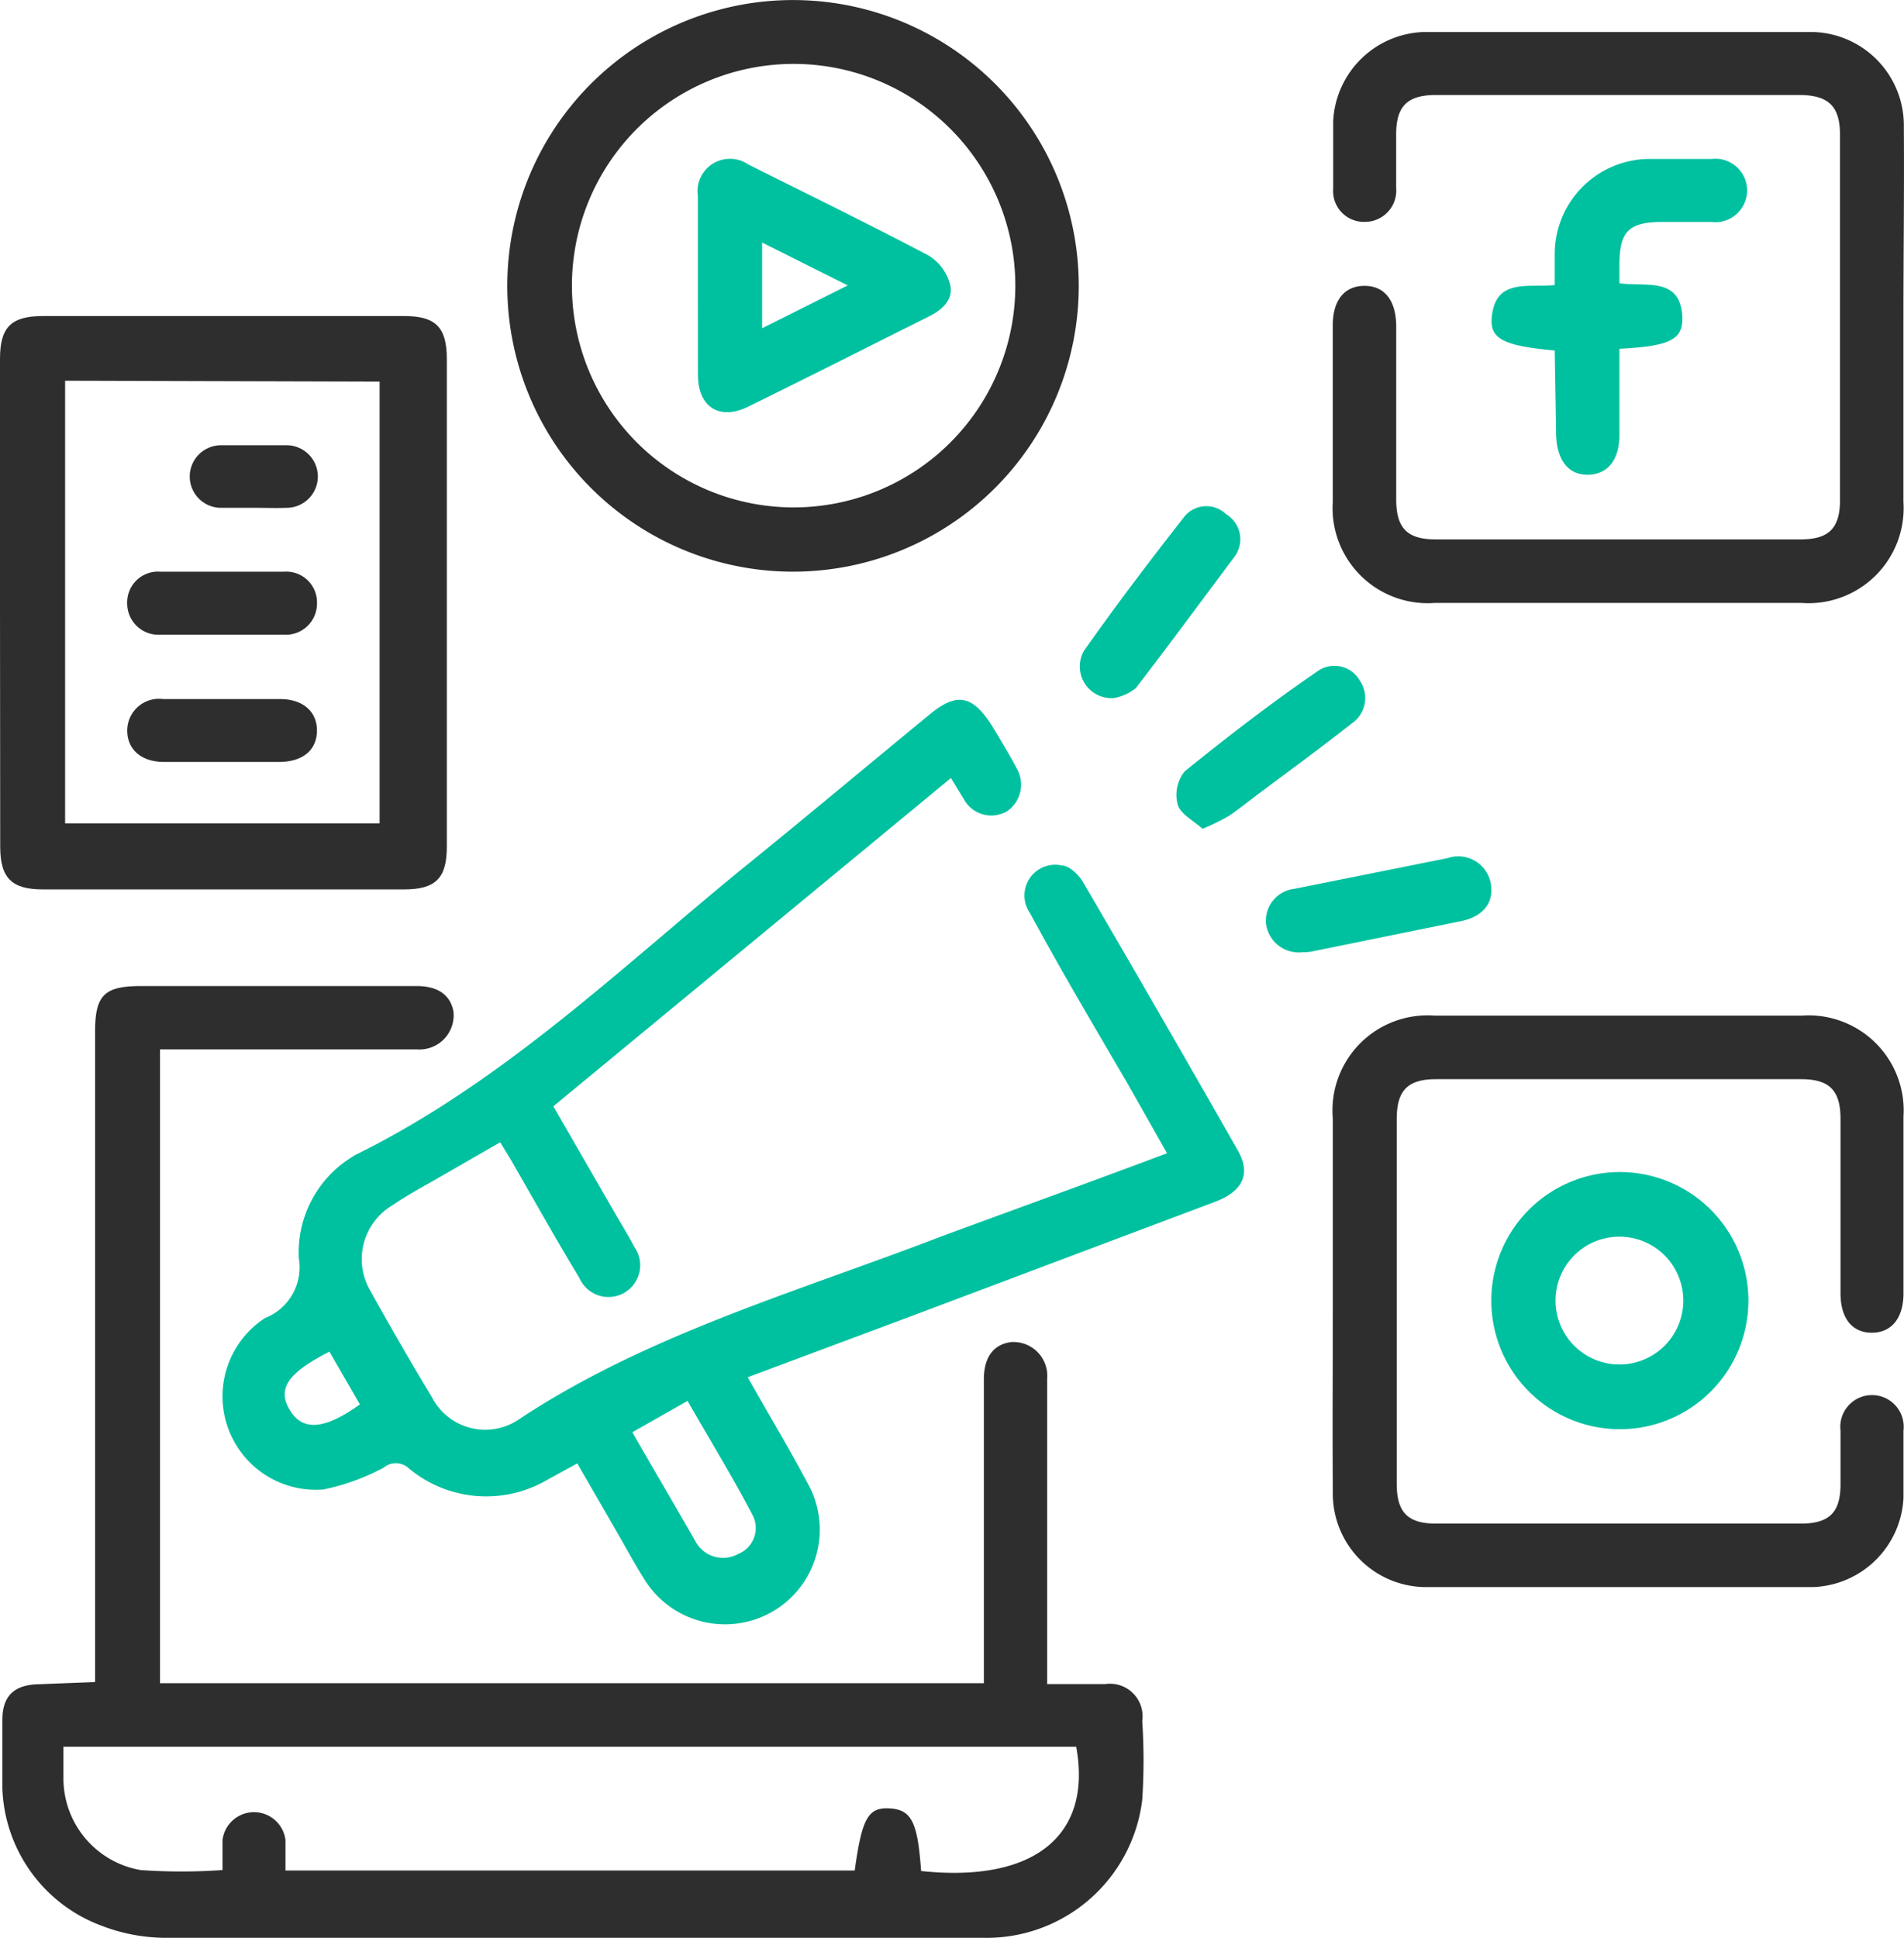
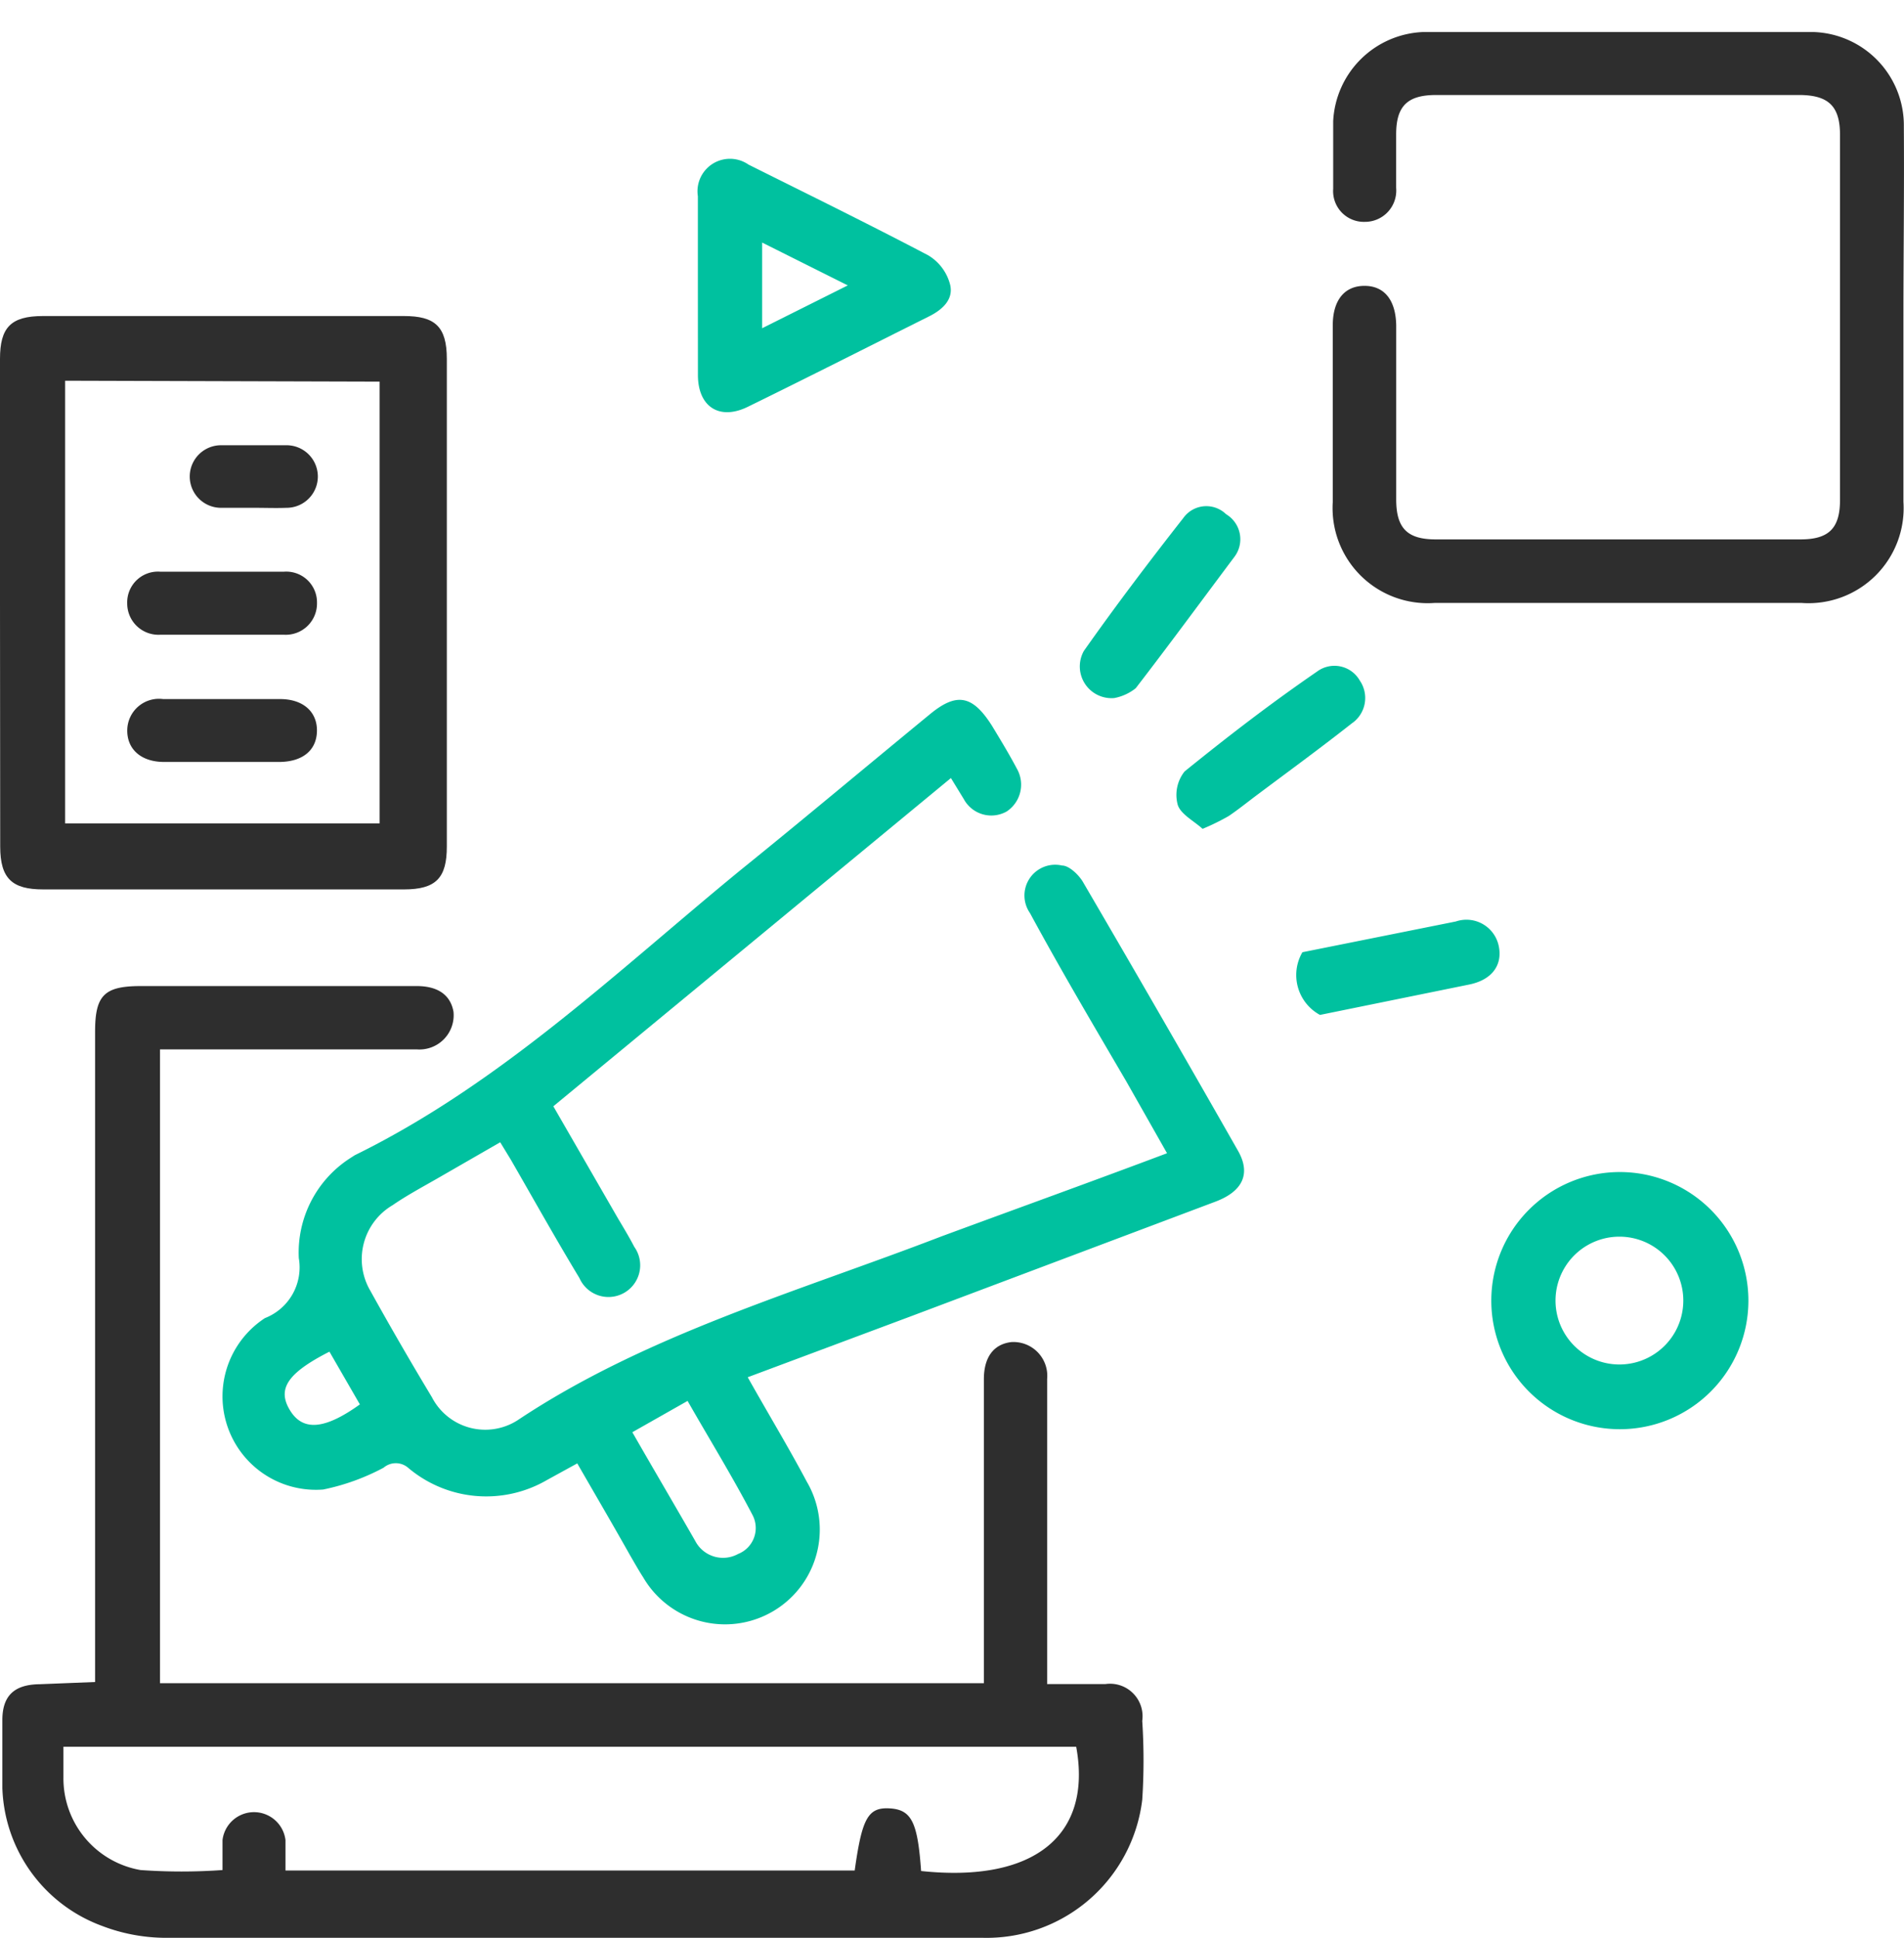
<svg xmlns="http://www.w3.org/2000/svg" width="37.162" height="37.814" viewBox="0 0 37.162 37.814">
  <g id="yt" transform="translate(0)">
    <path id="Path_362" data-name="Path 362" d="M209.224,198.52V185.826c0-.711.184-.886.895-.886H215.5c.418,0,.661.176.719.5a.668.668,0,0,1-.711.736h-5.017v12.367h16.08v-5.929c0-.435.192-.686.535-.727a.66.66,0,0,1,.7.719v5.954h1.137a.635.635,0,0,1,.719.719,11.793,11.793,0,0,1,0,1.539,3.06,3.06,0,0,1-3.127,2.693H210.554a3.5,3.5,0,0,1-1.2-.234,2.968,2.968,0,0,1-1.94-2.693c0-.435,0-.836,0-1.321s.242-.694.727-.7Zm16.122,3.688c2.208.234,3.345-.694,3.027-2.425H208.606v.6a1.815,1.815,0,0,0,1.505,1.806,11.281,11.281,0,0,0,1.6,0v-.585a.619.619,0,0,1,1.229,0v.594H224.05c.142-1.02.259-1.238.686-1.212S225.279,201.263,225.346,202.207Z" transform="translate(-207.368 -165.699)" fill="#2e2e2e" />
    <path id="Path_363" data-name="Path 363" d="M230.988,187.108l-.794-1.4c-.636-1.087-1.279-2.174-1.881-3.286a.6.6,0,0,1,.627-.928c.134,0,.318.176.4.309q1.53,2.617,3.035,5.26c.251.443.092.786-.435.987l-6,2.258-3.136,1.171c.393.7.794,1.363,1.154,2.04a1.849,1.849,0,0,1-3.194,1.865c-.092-.142-.176-.293-.259-.435-.334-.594-.677-1.179-1.028-1.789l-.594.326a2.358,2.358,0,0,1-2.709-.242.368.368,0,0,0-.477,0,4.341,4.341,0,0,1-1.179.426,1.823,1.823,0,0,1-1.137-3.345,1.062,1.062,0,0,0,.661-1.171,2.191,2.191,0,0,1,1-1.948l.092-.059c2.851-1.4,5.117-3.587,7.526-5.561,1.238-1,2.467-2.032,3.7-3.044.527-.435.836-.368,1.212.226.167.276.335.552.485.836a.627.627,0,0,1-.2.836.61.61,0,0,1-.836-.243l-.251-.41-7.76,6.405,1.254,2.174c.109.184.226.376.326.569a.619.619,0,1,1-1.07.61c-.46-.761-.895-1.539-1.338-2.308l-.209-.343-1.263.727c-.293.167-.585.326-.836.5a1.221,1.221,0,0,0-.435,1.672c.385.694.786,1.388,1.2,2.074a1.171,1.171,0,0,0,1.672.452c2.509-1.672,5.469-2.509,8.27-3.587C228.036,188.195,229.5,187.668,230.988,187.108Zm-10.436,5.444c.426.744.836,1.438,1.229,2.124a.611.611,0,0,0,.836.251.544.544,0,0,0,.284-.753c-.393-.753-.836-1.472-1.271-2.233Zm-5.912-1.572c-.836.426-1.02.736-.769,1.146s.677.376,1.363-.117Z" transform="translate(-208.21 -164.605)" fill="#00c19f" />
    <path id="Path_364" data-name="Path 364" d="M249.607,168.283v3.562a1.856,1.856,0,0,1-1.99,1.973h-7.158a1.856,1.856,0,0,1-1.99-1.973c0-1.146,0-2.291,0-3.445,0-.485.226-.769.619-.769s.61.284.619.769v3.4c0,.56.217.778.769.778H247.6c.552,0,.769-.217.769-.769v-7.124c0-.552-.217-.769-.769-.778h-7.116c-.56,0-.778.217-.778.769v1.045a.61.61,0,0,1-.61.661.6.6,0,0,1-.619-.644v-1.321a1.831,1.831,0,0,1,1.756-1.739h7.618a1.823,1.823,0,0,1,1.764,1.848C249.624,165.782,249.607,167.028,249.607,168.283Z" transform="translate(-212.456 -162.053)" fill="#2e2e2e" />
-     <path id="Path_365" data-name="Path 365" d="M238.469,191.206v-3.562a1.856,1.856,0,0,1,1.99-2.015h7.158a1.856,1.856,0,0,1,1.99,1.973v3.445c0,.485-.234.769-.619.769s-.61-.284-.61-.769v-3.4c0-.56-.217-.778-.769-.778h-7.124c-.552,0-.769.217-.769.778v7.116c0,.56.217.778.769.778H247.6c.56,0,.778-.217.778-.769v-1.045a.619.619,0,1,1,1.229,0c0,.435,0,.836,0,1.313a1.831,1.831,0,0,1-1.756,1.739h-7.618a1.823,1.823,0,0,1-1.764-1.848C238.46,193.681,238.469,192.444,238.469,191.206Z" transform="translate(-212.455 -165.811)" fill="#2e2e2e" />
    <path id="Path_366" data-name="Path 366" d="M207.36,174.9v-4.758c0-.61.209-.836.836-.836h7.049c.6,0,.836.2.836.836v9.516c0,.61-.209.836-.836.836H208.2c-.6,0-.836-.209-.836-.836Zm1.271-4.332v8.638h6.138v-8.621h-.2Z" transform="translate(-207.36 -163.139)" fill="#2e2e2e" />
-     <path id="Path_367" data-name="Path 367" d="M230.355,167.5a5.577,5.577,0,1,1-1.645-3.947,5.577,5.577,0,0,1,1.645,3.947Zm-1.238,0a4.327,4.327,0,1,0,0,.008Z" transform="translate(-209.3 -161.93)" fill="#2e2e2e" />
    <path id="Path_368" data-name="Path 368" d="M242.17,191.789a2.509,2.509,0,1,1,2.509,2.509,2.509,2.509,0,0,1-2.509-2.509Zm2.509,1.246a1.247,1.247,0,1,0-.017,0Z" transform="translate(-213.063 -166.41)" fill="#00c19f" />
-     <path id="Path_369" data-name="Path 369" d="M243.408,169.377c-1-.092-1.271-.226-1.229-.652.075-.769.711-.569,1.229-.627v-.619a1.856,1.856,0,0,1,1.823-1.84h1.238a.619.619,0,1,1,0,1.229h-.962c-.661,0-.836.192-.836.836v.36c.518.075,1.212-.142,1.229.694,0,.418-.276.535-1.229.585v1.672c0,.493-.226.778-.61.786s-.627-.284-.627-.836Z" transform="translate(-213.063 -162.537)" fill="#00c19f" />
-     <path id="Path_370" data-name="Path 370" d="M237.62,183.783a.644.644,0,0,1-.711-.56.627.627,0,0,1,.552-.677l2.994-.6a.644.644,0,0,1,.836.468c.084.376-.125.669-.569.761l-2.918.594A.885.885,0,0,1,237.62,183.783Z" transform="translate(-212.2 -165.202)" fill="#00c19f" />
+     <path id="Path_370" data-name="Path 370" d="M237.62,183.783l2.994-.6a.644.644,0,0,1,.836.468c.084.376-.125.669-.569.761l-2.918.594A.885.885,0,0,1,237.62,183.783Z" transform="translate(-212.2 -165.202)" fill="#00c19f" />
    <path id="Path_371" data-name="Path 371" d="M233.237,177.486a.619.619,0,0,1-.594-.92c.619-.878,1.271-1.739,1.94-2.592a.552.552,0,0,1,.836-.075.569.569,0,0,1,.159.836c-.627.836-1.271,1.714-1.923,2.559A.954.954,0,0,1,233.237,177.486Z" transform="translate(-211.488 -163.865)" fill="#00c19f" />
    <path id="Path_372" data-name="Path 372" d="M235.33,180.647c-.176-.159-.426-.284-.485-.468a.736.736,0,0,1,.134-.652c.836-.677,1.672-1.321,2.584-1.948a.569.569,0,0,1,.836.176.6.6,0,0,1-.159.836c-.594.468-1.2.911-1.815,1.371-.192.142-.385.3-.585.435A4.473,4.473,0,0,1,235.33,180.647Z" transform="translate(-211.858 -164.474)" fill="#00c19f" />
    <path id="Path_373" data-name="Path 373" d="M212.144,176.5h-1.162a.61.61,0,0,1-.652-.61.6.6,0,0,1,.652-.619h2.4a.6.6,0,0,1,.652.61.61.61,0,0,1-.652.619Z" transform="translate(-207.847 -164.115)" fill="#2e2e2e" />
    <path id="Path_374" data-name="Path 374" d="M212.17,179.468h-1.12c-.452,0-.727-.251-.719-.627a.619.619,0,0,1,.7-.6h2.283c.452,0,.727.251.719.627s-.284.6-.744.6Z" transform="translate(-207.847 -164.6)" fill="#2e2e2e" />
    <path id="Path_375" data-name="Path 375" d="M213.061,173.541H212.4a.61.61,0,1,1,0-1.221h1.279a.61.61,0,1,1,0,1.221C213.471,173.549,213.262,173.541,213.061,173.541Z" transform="translate(-208.086 -163.632)" fill="#2e2e2e" />
    <path id="Path_376" data-name="Path 376" d="M223.65,168.109v-1.739a.634.634,0,0,1,.987-.619c1.171.585,2.35,1.162,3.512,1.773a.937.937,0,0,1,.426.577c.067.293-.167.493-.426.619-1.171.585-2.341,1.179-3.52,1.756-.56.276-.978,0-.978-.619Zm1.254-.836v1.672l1.672-.836Z" transform="translate(-210.029 -162.54)" fill="#00c19f" />
  </g>
</svg>